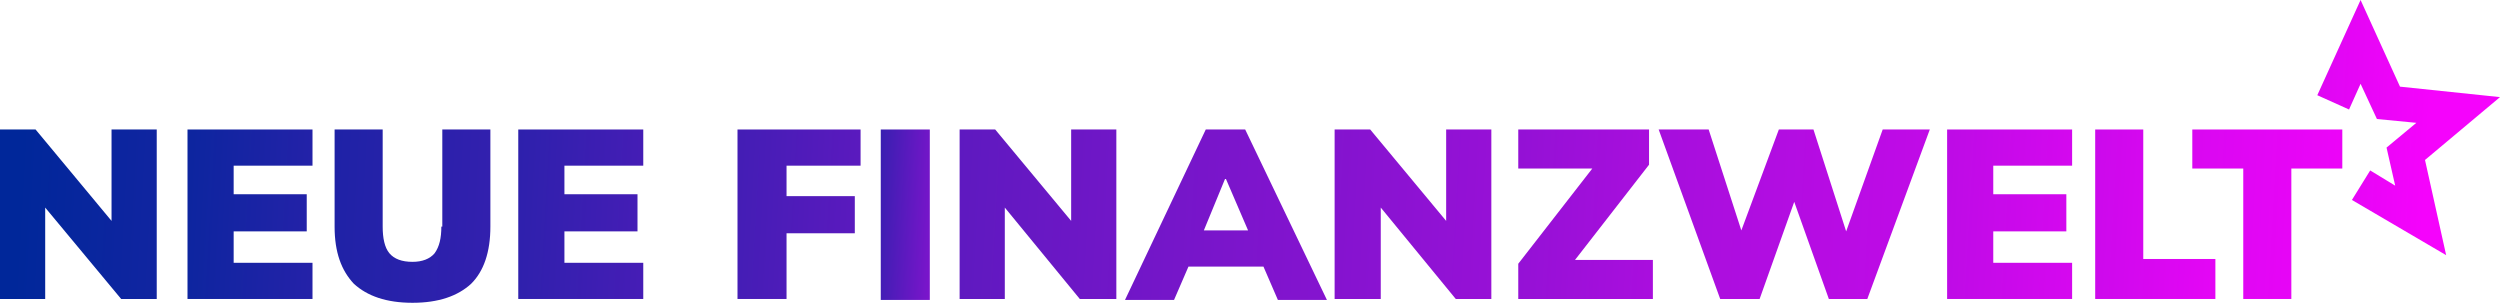
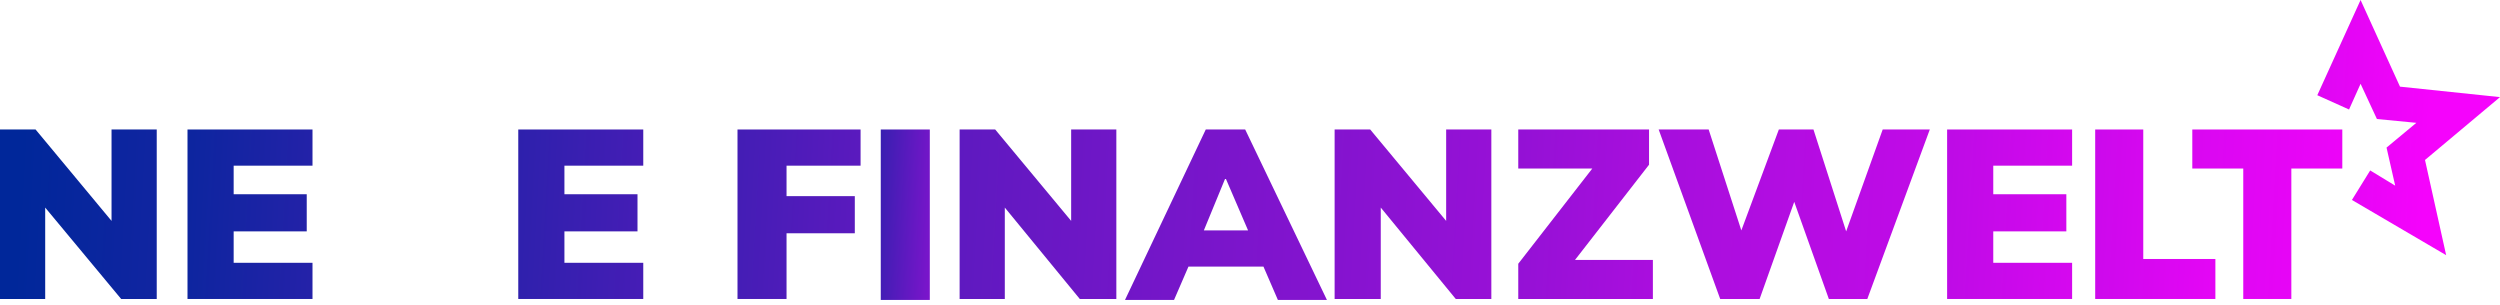
<svg xmlns="http://www.w3.org/2000/svg" width="320" height="39">
  <defs>
    <linearGradient id="A" x1="-620.096%" x2="61.15%" y1="-2.934%" y2="50.935%">
      <stop offset="0%" stop-color="#00279a" />
      <stop offset="100%" stop-color="#f503fc" />
    </linearGradient>
    <linearGradient id="B" x1="11.467%" x2="1336.321%" y1="47.633%" y2="128.739%">
      <stop offset="0%" stop-color="#00279a" />
      <stop offset="100%" stop-color="#f503fc" />
    </linearGradient>
    <linearGradient id="C" x1="-55.18%" x2="1001.452%" y1="41.937%" y2="123.043%">
      <stop offset="0%" stop-color="#00279a" />
      <stop offset="100%" stop-color="#f503fc" />
    </linearGradient>
    <linearGradient id="D" x1="-159.367%" x2="1100.116%" y1="35.299%" y2="114.623%">
      <stop offset="0%" stop-color="#00279a" />
      <stop offset="100%" stop-color="#f503fc" />
    </linearGradient>
    <linearGradient id="E" x1="-198.651%" x2="857.98%" y1="30.902%" y2="112.008%">
      <stop offset="0%" stop-color="#00279a" />
      <stop offset="100%" stop-color="#f503fc" />
    </linearGradient>
    <linearGradient id="F" x1="-288.045%" x2="752.33%" y1="23.649%" y2="104.756%">
      <stop offset="0%" stop-color="#00279a" />
      <stop offset="100%" stop-color="#f503fc" />
    </linearGradient>
    <linearGradient id="G" x1="-101.068%" x2="308.838%" y1="20.006%" y2="100.659%">
      <stop offset="0%" stop-color="#00279a" />
      <stop offset="100%" stop-color="#f503fc" />
    </linearGradient>
    <linearGradient id="H" x1="-510.43%" x2="814.423%" y1="15.695%" y2="96.802%">
      <stop offset="0%" stop-color="#00279a" />
      <stop offset="100%" stop-color="#f503fc" />
    </linearGradient>
    <linearGradient id="I" x1="-551.522%" x2="650.955%" y1="22.034%" y2="79.494%">
      <stop offset="0%" stop-color="#00279a" />
      <stop offset="100%" stop-color="#f503fc" />
    </linearGradient>
    <linearGradient id="J" x1="-714.378%" x2="610.476%" y1="3.193%" y2="84.299%">
      <stop offset="0%" stop-color="#00279a" />
      <stop offset="100%" stop-color="#f503fc" />
    </linearGradient>
    <linearGradient id="K" x1="-687.147%" x2="450.764%" y1="-2.479%" y2="78.628%">
      <stop offset="0%" stop-color="#00279a" />
      <stop offset="100%" stop-color="#f503fc" />
    </linearGradient>
    <linearGradient id="L" x1="-606.747%" x2="288.714%" y1="26.36%" y2="58.046%">
      <stop offset="0%" stop-color="#00279a" />
      <stop offset="100%" stop-color="#f503fc" />
    </linearGradient>
    <linearGradient id="M" x1="-818.419%" x2="238.212%" y1="-16.669%" y2="64.438%">
      <stop offset="0%" stop-color="#00279a" />
      <stop offset="100%" stop-color="#f503fc" />
    </linearGradient>
    <linearGradient id="N" x1="-845.824%" x2="170.168%" y1="-20.309%" y2="60.798%">
      <stop offset="0%" stop-color="#00279a" />
      <stop offset="100%" stop-color="#f503fc" />
    </linearGradient>
    <linearGradient id="O" x1="-1126.19%" x2="141.768%" y1="-26.086%" y2="55.021%">
      <stop offset="0%" stop-color="#00279a" />
      <stop offset="100%" stop-color="#f503fc" />
    </linearGradient>
  </defs>
  <path fill="url(#A)" d="M313.108 32.663l-12.062-7.069 2.339-3.778 3.2 1.95-1.108-4.875 3.815-3.169-5.046-.488-2.092-4.509-1.477 3.291-4.062-1.828L302.154 0l5.046 11.091 12.8 1.34-9.6 8.044z" />
  <path fill="url(#B)" d="M14.277 28.275l-9.723-11.7H0v21.694h5.785v-11.7l9.723 11.7h4.554V16.575h-5.785z" />
  <path fill="url(#C)" d="M24 38.269h16v-4.631H29.908v-4.022h9.354v-4.753h-9.354v-3.657H40v-4.631H24z" />
-   <path fill="url(#D)" d="M56.492 29.006c0 1.462-.246 2.559-.862 3.413-.615.731-1.6 1.097-2.831 1.097-1.354 0-2.338-.366-2.954-1.097s-.862-1.95-.862-3.413V16.575h-6.154v12.431c0 3.291.862 5.606 2.462 7.313 1.723 1.584 4.185 2.438 7.508 2.438s5.785-.853 7.508-2.437c1.6-1.584 2.462-4.022 2.462-7.312V16.575h-6.154v12.431h-.123z" />
  <path fill="url(#E)" d="M66.338 38.269h16v-4.631H72.246v-4.022H81.6v-4.753h-9.354v-3.657h10.092v-4.631h-16z" />
  <path fill="url(#F)" d="M94.4 38.269h6.277v-8.41h8.738v-4.753h-8.738v-3.9h9.477v-4.631H94.4z" />
  <path fill="url(#G)" d="M112.738 16.575h6.277v21.816h-6.277z" />
  <path fill="url(#H)" d="M137.108 28.275l-9.723-11.7h-4.554v21.694h5.784v-11.7l9.6 11.7h4.677V16.575h-5.784z" />
  <path fill="url(#I)" d="M154.338 16.575L144 38.391h6.277l1.846-4.266h9.6l1.846 4.266h6.277l-10.462-21.816h-5.046 0zm2.462 6.338h.123l2.831 6.581h-5.662l2.708-6.581z" />
  <path fill="url(#J)" d="M185.108 28.275l-9.723-11.7h-4.554v21.694h5.907v-11.7l9.6 11.7h4.554V16.575h-5.784z" />
  <path fill="url(#K)" d="M211.077 21.084v-4.509h-16.739v4.997h9.477l-9.477 12.187v4.51h17.231v-4.997H201.6z" />
  <path fill="url(#L)" d="M236.308 29.616l-4.185-13.041h-4.431l-4.8 12.919-4.184-12.919h-6.4l7.877 21.694h5.046l4.431-12.432 4.43 12.432h4.923l8-21.694h-6.03z" />
  <path fill="url(#M)" d="M249.231 38.269h16v-4.631h-10.093v-4.022h9.354v-4.753h-9.354v-3.657h10.093v-4.631h-16z" />
  <path fill="url(#N)" d="M274.338 16.575h-6.153v21.694h15.384V33.15h-9.231z" />
  <path fill="url(#O)" d="M280.615 16.575v4.997h6.523v16.697h6.154V21.572h6.523v-4.997z" />
</svg>